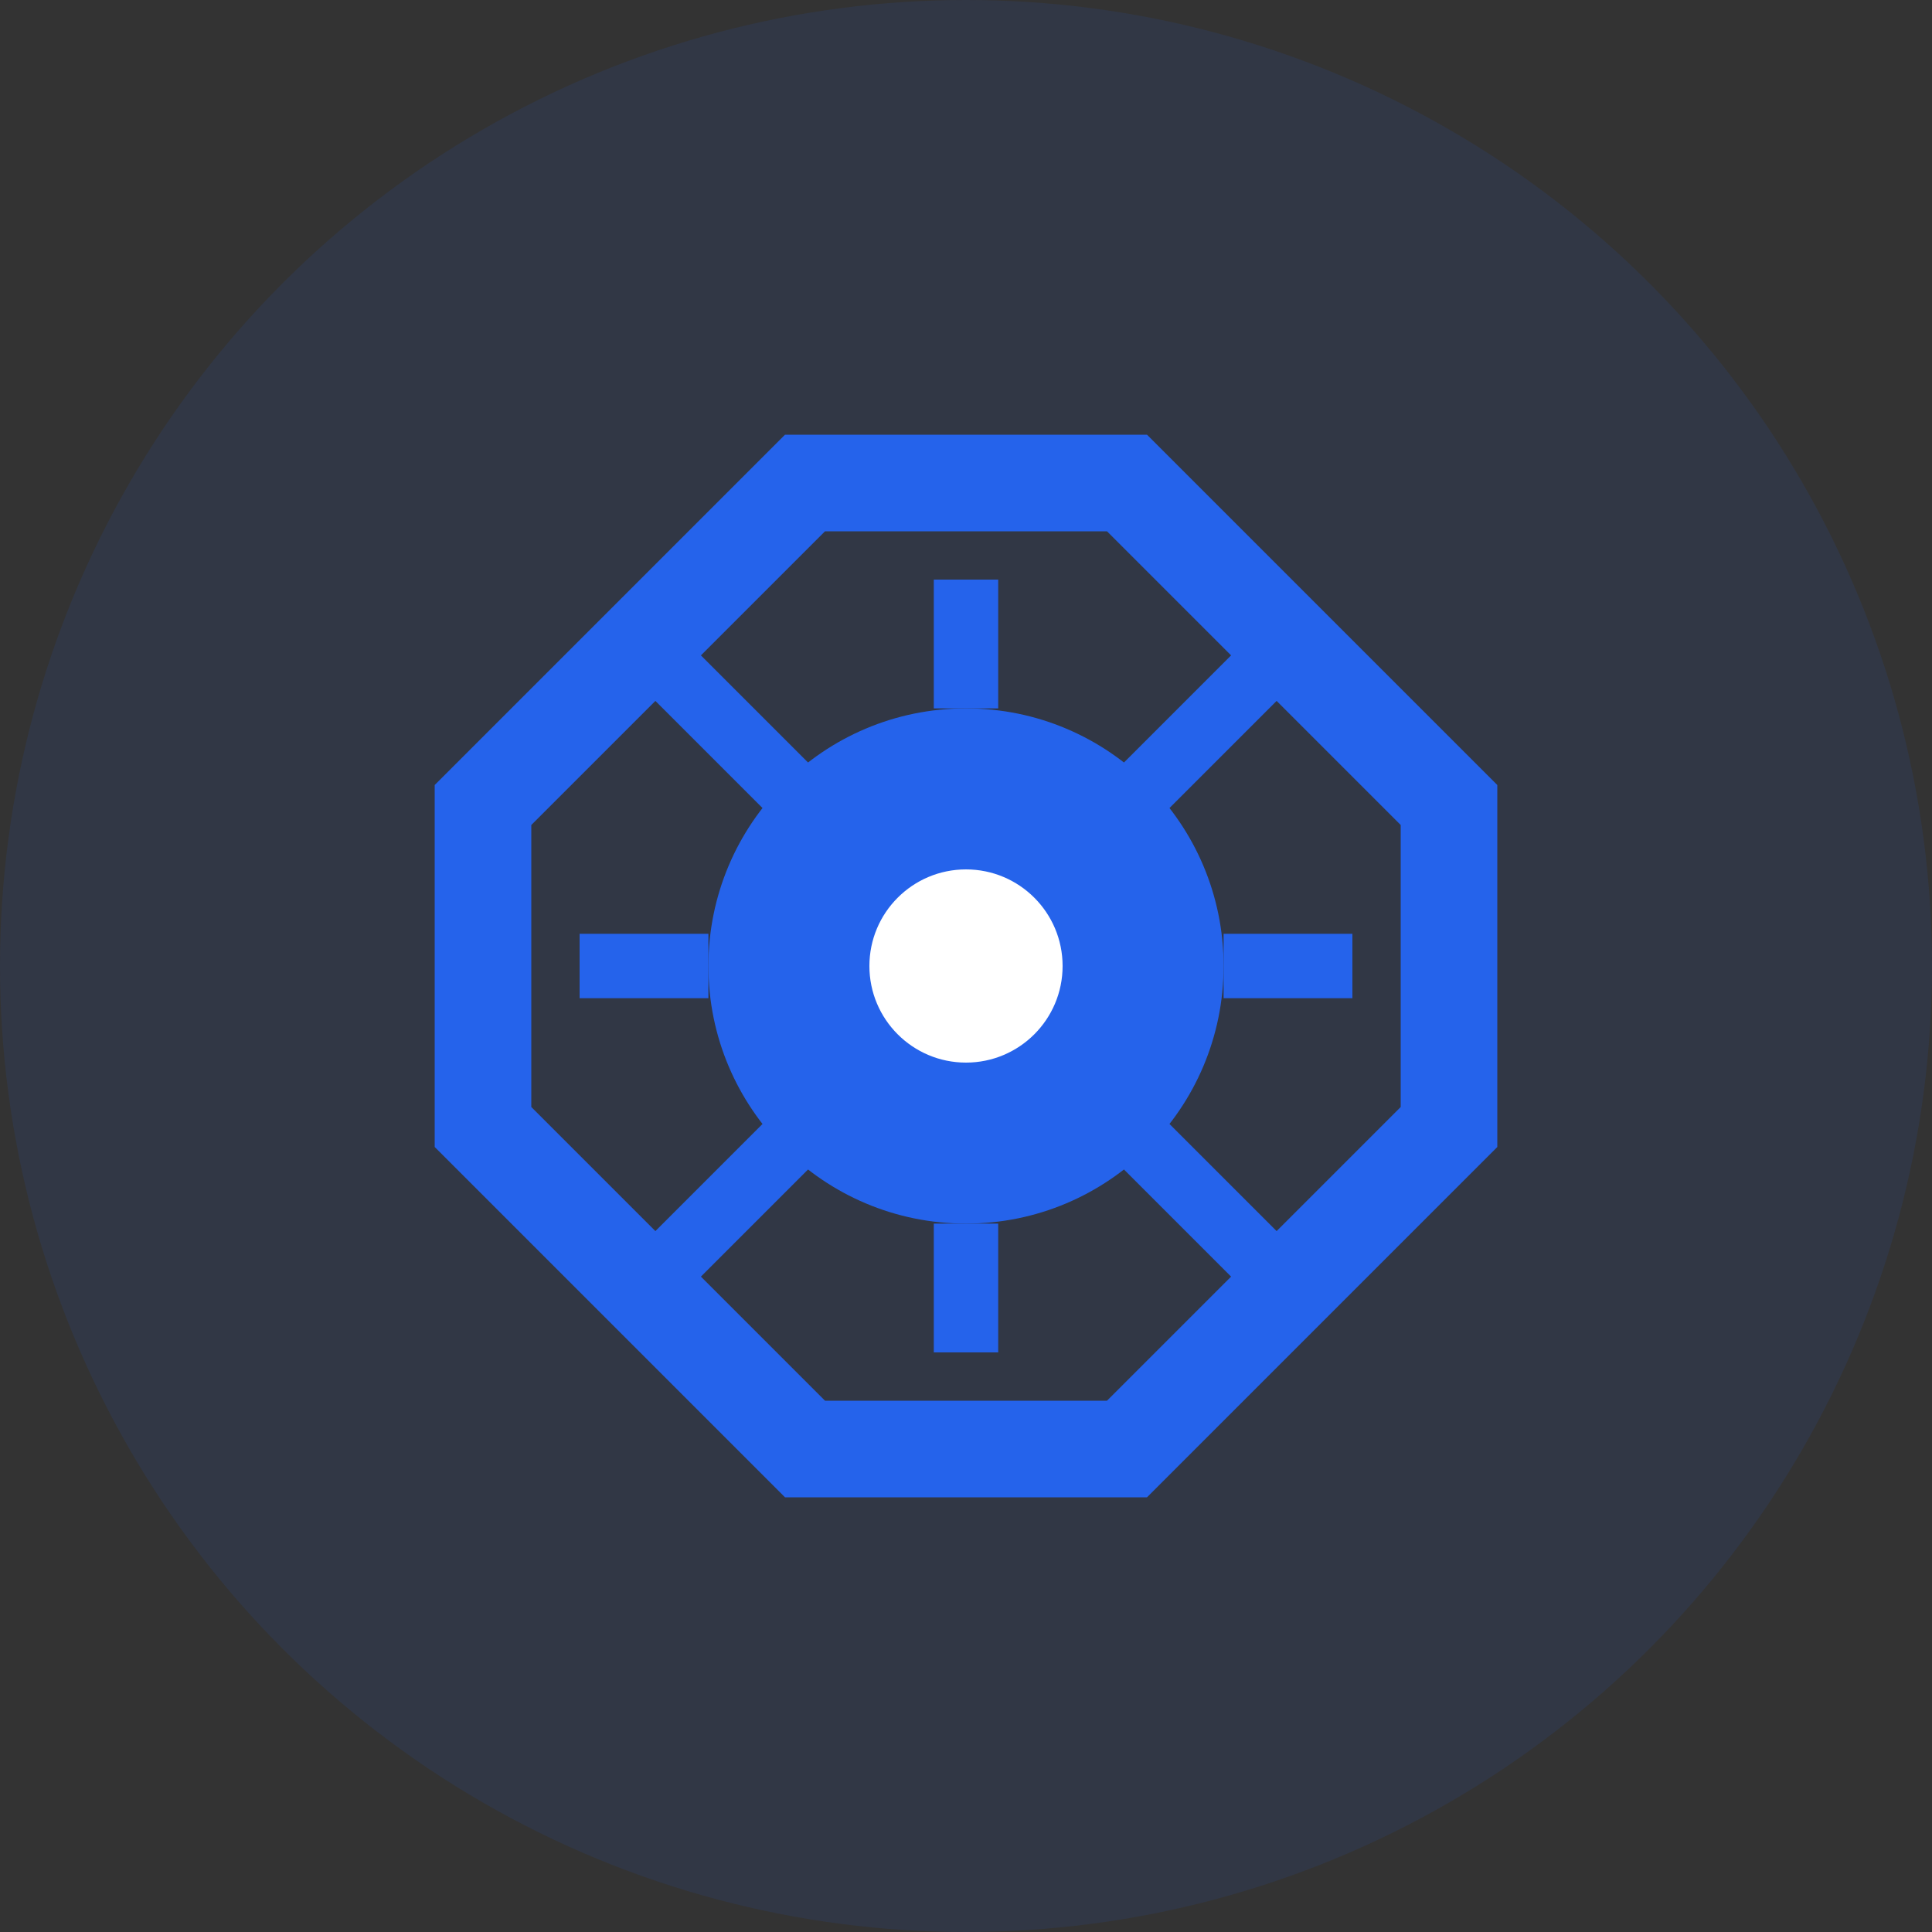
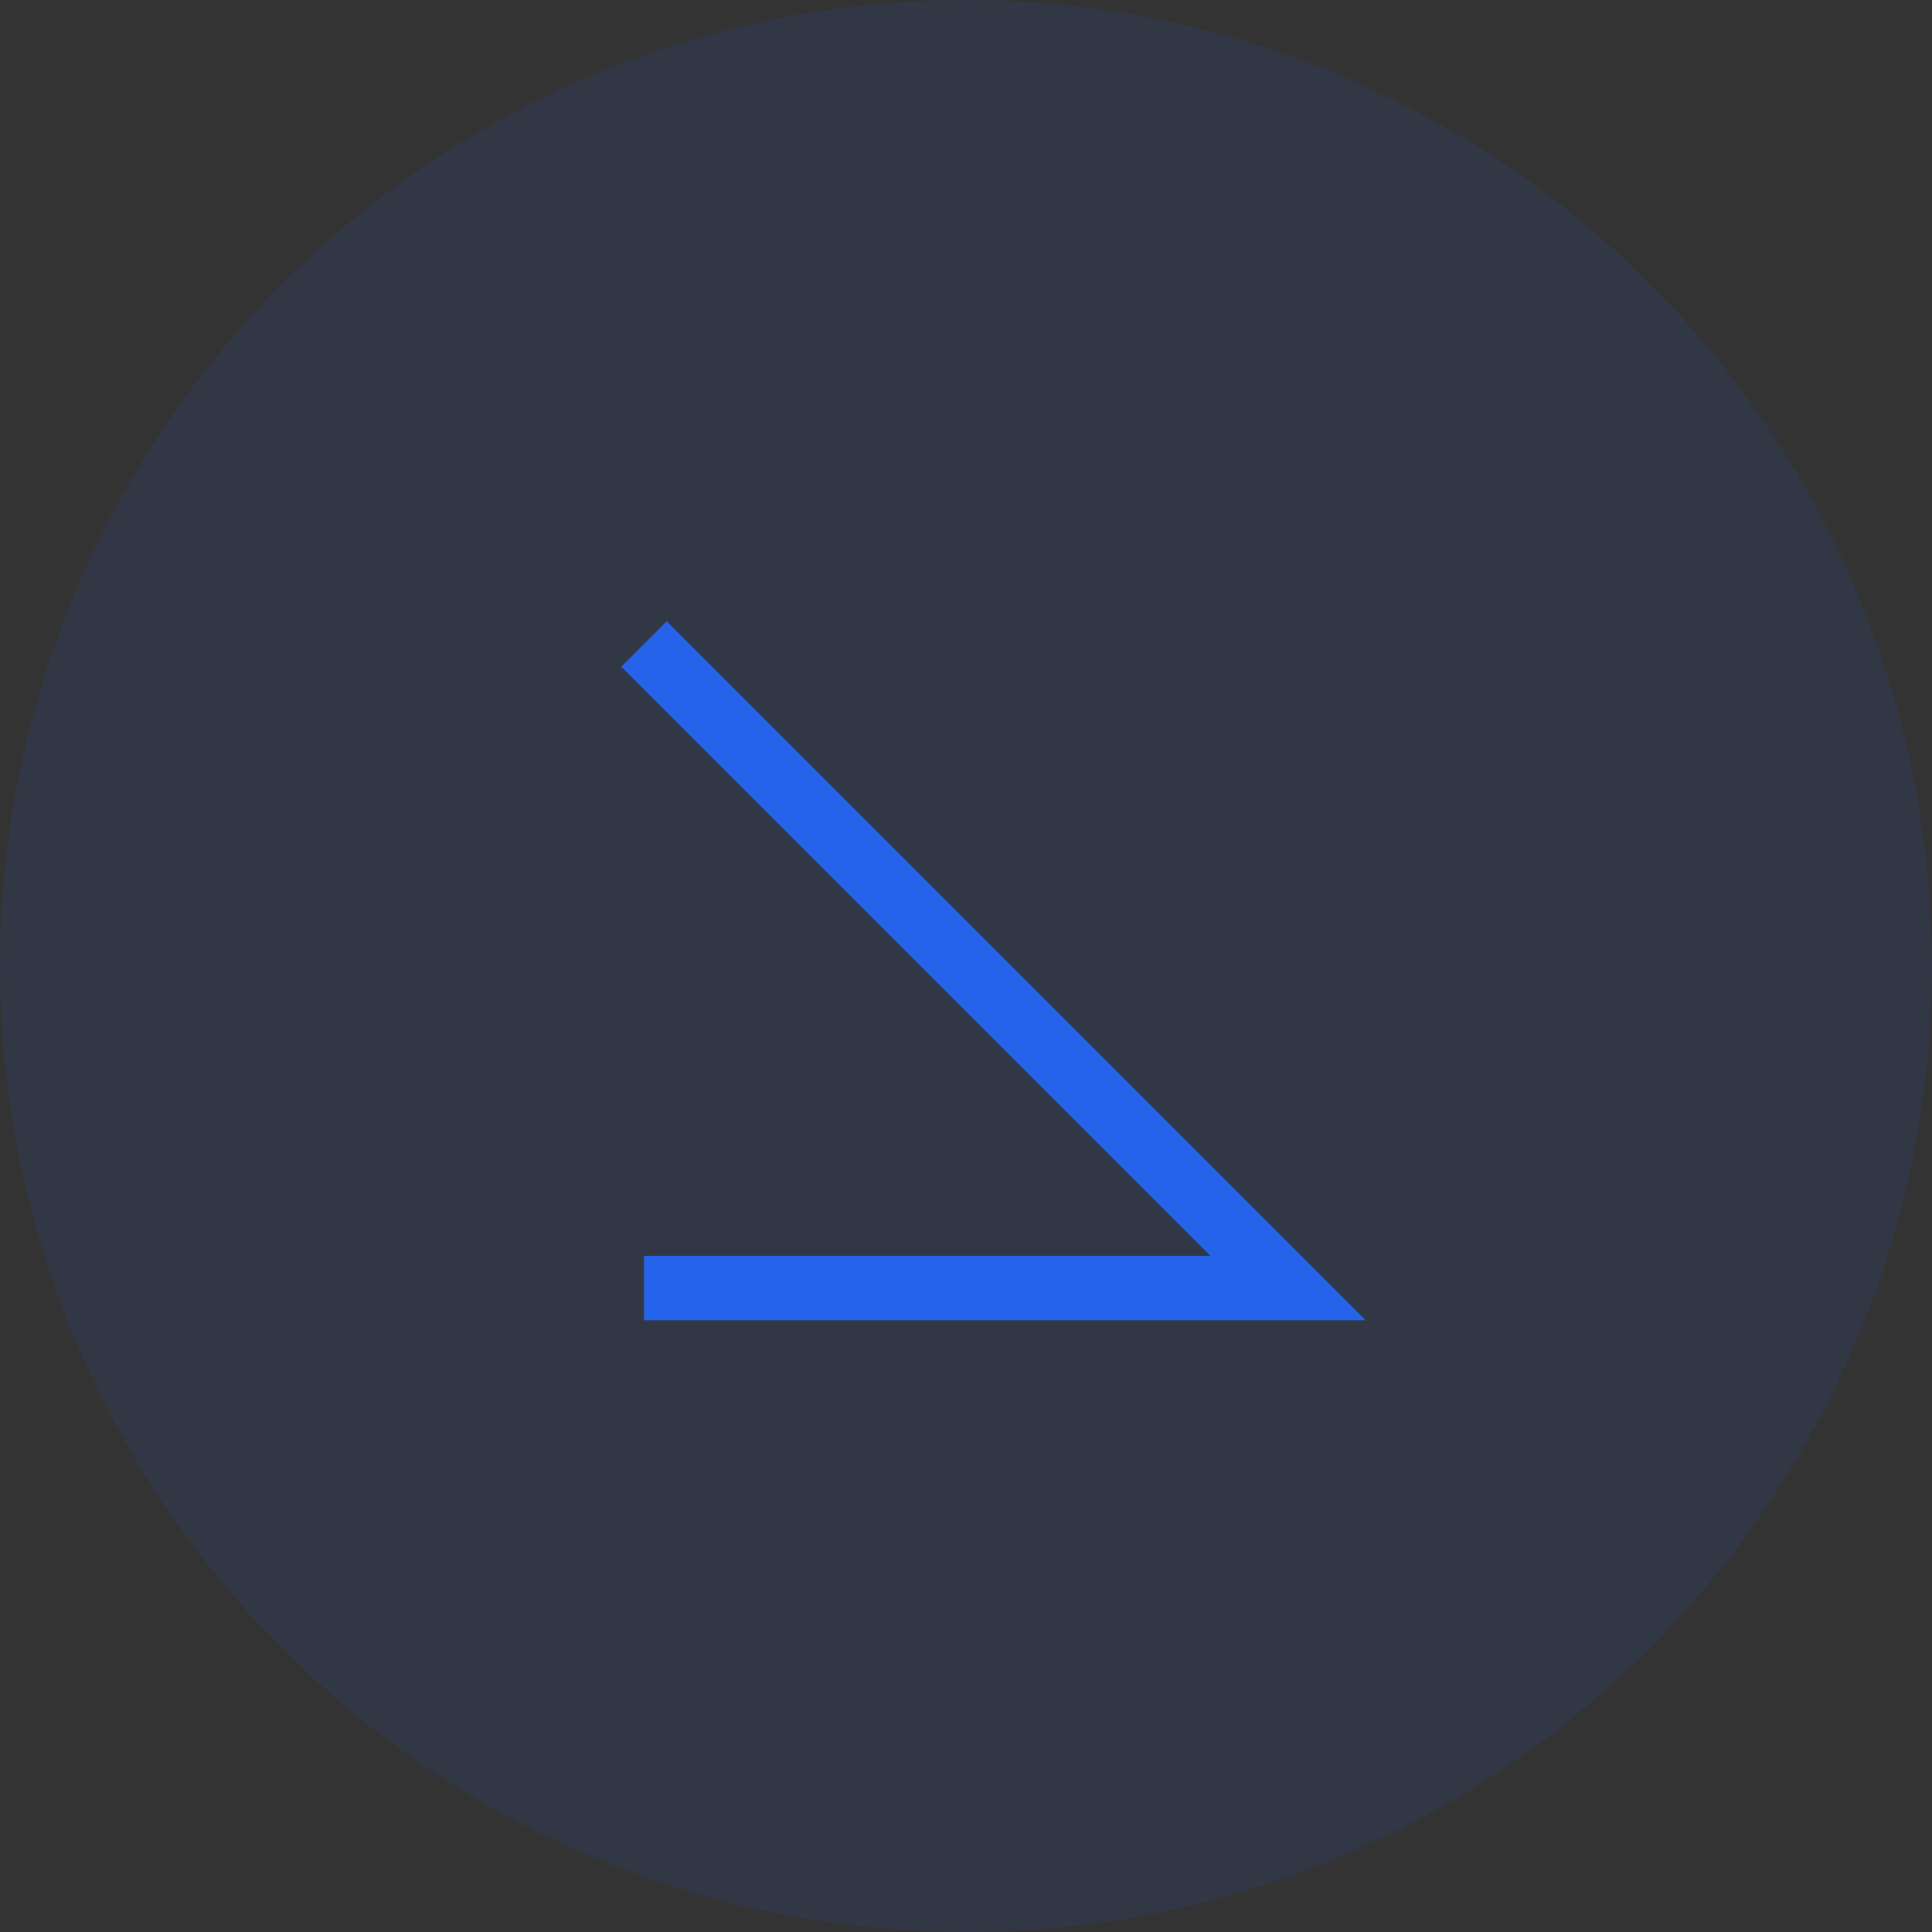
<svg xmlns="http://www.w3.org/2000/svg" width="60" height="60" viewBox="0 0 60 60" fill="none">
  <rect x="0" y="0" width="60" height="60" fill="#333333" stroke="none" />
  <circle cx="30" cy="30" r="30" fill="#2563eb" opacity="0.1" />
-   <path d="M15 25L25 15L35 15L45 25L45 35L35 45L25 45L15 35L15 25Z" fill="none" stroke="#2563eb" stroke-width="3" />
-   <circle cx="30" cy="30" r="8" fill="#2563eb" />
-   <path d="M20 20L40 40M40 20L20 40" stroke="#2563eb" stroke-width="2" />
-   <circle cx="30" cy="30" r="3" fill="white" />
-   <path d="M30 18V22M30 38V42M18 30H22M38 30H42" stroke="#2563eb" stroke-width="2" />
+   <path d="M20 20L40 40L20 40" stroke="#2563eb" stroke-width="2" />
</svg>